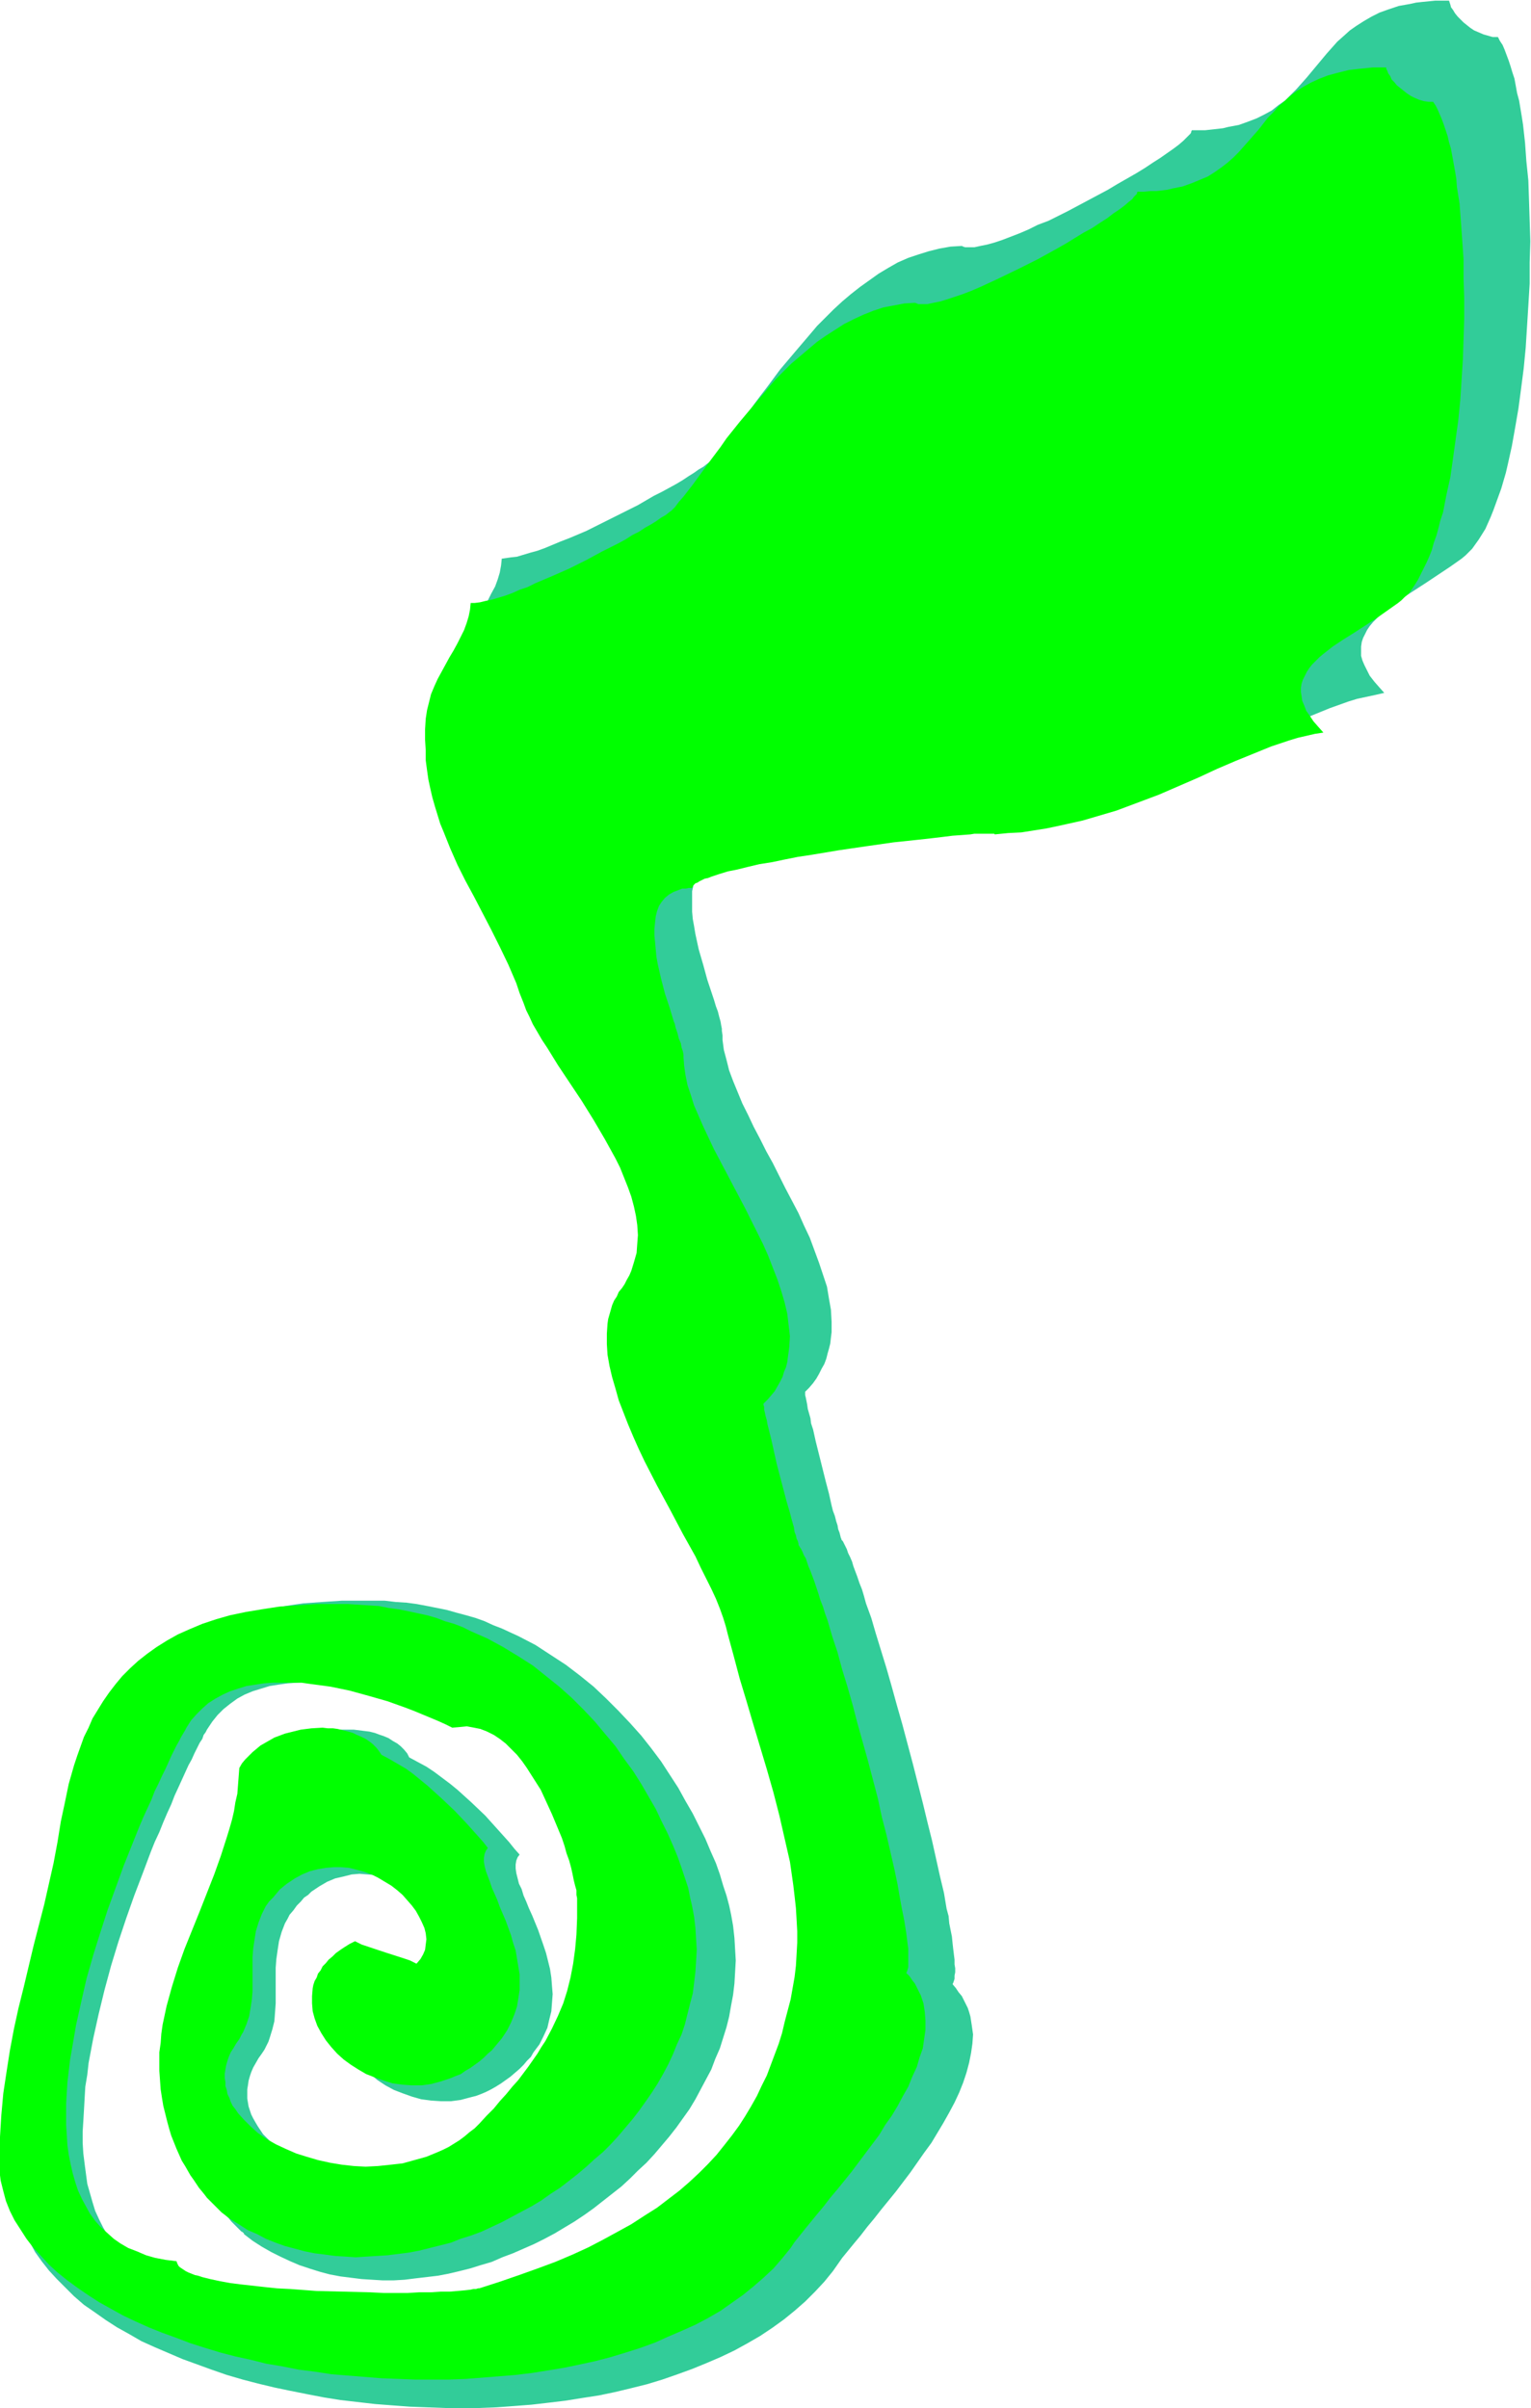
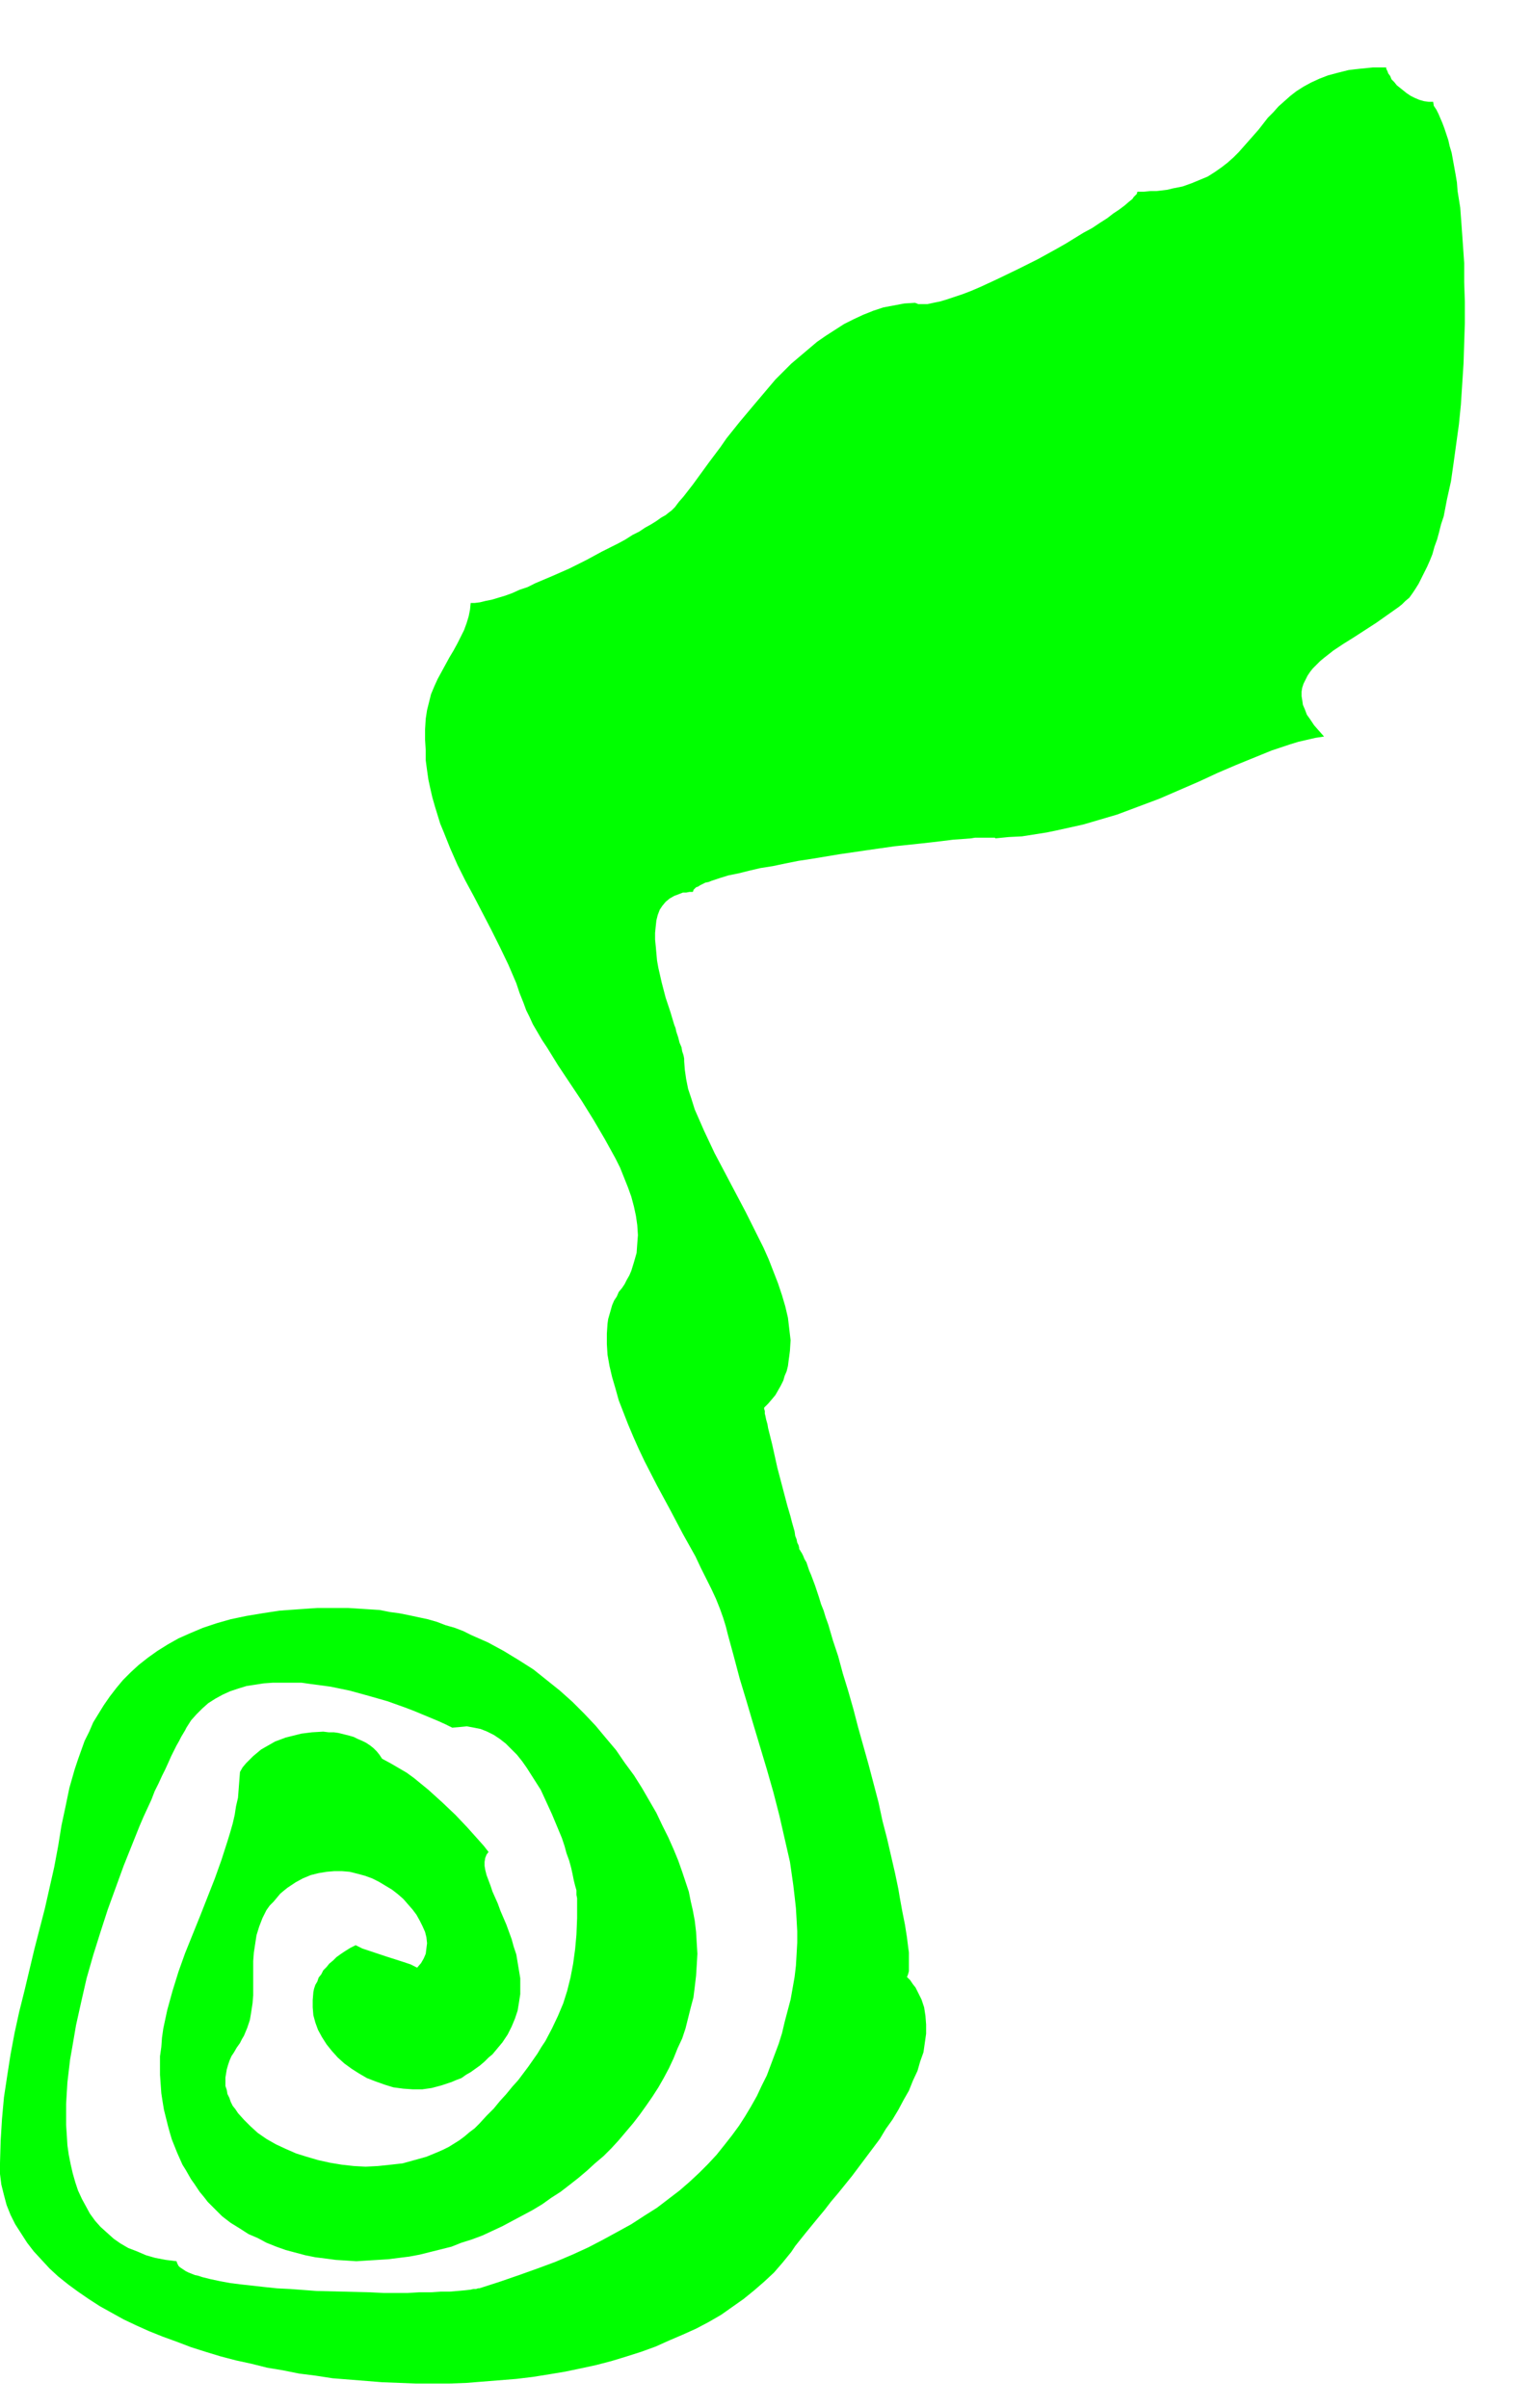
<svg xmlns="http://www.w3.org/2000/svg" fill-rule="evenodd" height="588.515" preserveAspectRatio="none" stroke-linecap="round" viewBox="0 0 2316 3642" width="374.178">
  <style>.pen1{stroke:none}</style>
-   <path class="pen1" style="fill:#32cc99" d="M2266 56h-8l-7-2-7-2-7-3-7-3-6-4-5-4-5-4-5-5-4-4-4-5-3-5-3-4-1-4-1-3-1-3h-21l-10 1-10 1-9 1-9 2-17 3-15 5-14 5-12 6-12 7-11 7-10 7-10 9-9 8-8 9-8 9-15 18-15 18-16 18-8 8-9 9-10 7-10 8-11 6-12 6-13 5-14 5-16 3-8 2-9 1-9 1-9 1h-20l-1 2v1l-1 2-2 2-2 2-2 2-5 5-7 6-8 6-10 7-10 7-11 7-12 8-13 8-14 8-14 8-15 9-30 16-30 16-30 15-16 6-14 7-14 6-13 5-13 5-12 4-11 3-10 2-9 2h-14l-3-1-2-1-17 1-17 3-16 4-16 5-15 5-16 7-14 8-15 9-14 10-14 10-14 11-13 11-13 12-12 12-13 13-11 13-23 27-22 26-20 27-10 13-9 12-9 13-9 12-8 11-8 11-8 10-7 9-7 9-6 8-2 2-4 3-4 3-5 4-7 4-7 5-8 5-9 6-10 6-11 6-11 6-12 6-24 14-26 13-26 13-26 13-26 11-13 5-12 5-12 5-11 4-11 3-10 3-10 3-9 1-7 1-7 1-1 10-2 11-3 10-4 11-6 11-5 10-13 22-12 23-6 11-5 12-5 12-4 13-3 13-1 13-1 17v33l1 15 2 15 2 15 3 15 3 14 4 14 4 13 4 14 5 13 11 26 11 25 13 26 13 25 14 26 13 26 14 27 13 28 6 15 6 15 6 15 6 16 4 10 5 12 6 11 6 13 8 12 7 13 9 13 9 14 9 13 9 14 19 29 19 30 18 30 8 15 8 15 7 15 7 15 5 16 6 15 4 15 3 15 2 15 1 15-1 14-2 14-3 15-5 14-3 6-3 7-4 7-4 6-5 7-4 6-6 14-2 7-3 7-1 8-2 8-1 7v25l2 16 2 18 4 18 5 18 6 18 7 19 7 19 8 19 9 19 9 20 20 38 20 38 20 38 10 18 9 18 9 17 9 17 8 17 7 15 6 15 6 15 4 14 3 12 9 35 9 34 10 36 11 35 21 72 11 37 9 36 9 37 7 36 6 37 2 18 2 18 1 18 1 19v18l-1 18-1 18-2 18-3 17-3 18-4 18-10 35-5 17-6 17-6 16-7 17-7 16-8 17-9 15-9 16-10 15-11 16-12 15-12 14-13 15-14 14-15 14-16 14-18 14-18 13-19 13-20 13-22 12-22 12-24 12-25 12-27 11-27 11-29 10-31 11-32 10h-2l-3 1-4 1h-4l-4 1h-5l-6 1h-6l-13 1-14 1h-16l-16 1h-77l-42-1-42-2-42-3-20-1-20-2-19-2-18-2-17-3-16-3-14-2-14-4-6-1-5-2-5-2-5-2-4-2-4-2-3-2-2-2-3-2-1-3-1-2v-2l-17-3-17-3-15-5-14-5-13-6-12-7-12-8-10-8-10-10-8-10-8-10-7-12-6-12-6-13-4-13-4-14-4-14-2-15-2-15-2-16-1-16v-17l1-16 1-17 1-18 1-17 3-18 2-18 7-37 8-36 9-37 10-37 11-36 12-36 12-34 13-34 12-32 6-15 7-15 6-15 6-14 6-13 5-13 6-13 5-11 5-11 5-11 5-9 4-9 4-8 4-8 4-6 2-6 3-4 2-4 8-12 8-10 9-9 10-8 11-8 11-6 12-5 13-4 13-4 13-2 14-2 14-1 15-1h15l15 1 15 2 15 2 15 2 15 3 16 3 30 8 29 9 28 10 14 5 13 6 12 5 12 5 11 6 11 5 6-1 6-1h11l11 1 10 3 11 4 10 5 9 6 9 8 9 8 9 9 8 10 8 11 7 11 8 12 6 12 7 12 12 25 10 26 4 12 4 12 4 12 4 12 3 10 2 11 2 9 2 9 2 8 1 7v5l1 5v13l-1 14v12l-1 13-2 23-3 23-4 21-5 21-6 20-8 20-9 20-11 20-6 10-7 10-7 10-7 10-8 10-8 11-9 11-9 11-10 11-10 12-11 12-12 12-7 7-7 7-8 6-8 6-8 5-9 5-8 4-9 5-18 7-19 5-18 5-19 3-20 1-19 1-19-1-19-2-19-3-18-4-18-5-17-6-16-6-15-8-15-9-13-9-12-9-11-11-5-5-4-6-4-6-3-5-4-7-3-6-2-6-2-6-1-6-1-6v-14l1-6 1-7 2-7 2-6 3-7 4-7 4-7 5-7 4-6 3-6 3-6 2-6 4-13 3-12 1-13 1-14v-54l1-13 2-14 2-13 4-14 5-13 4-7 3-6 6-7 5-7 6-6 5-6 6-4 5-5 6-4 6-4 12-7 12-5 13-3 12-3 12-1 12 1 12 1 12 3 12 3 11 4 11 6 11 5 9 7 10 7 8 8 8 8 7 8 6 9 6 9 4 8 3 9 2 9 1 9v8l-1 9-4 8-4 7-3 3-3 4-11-5-12-5-25-8-26-8-12-4-11-5-8 4-8 5-7 5-6 5-6 5-6 5-4 5-5 6-4 5-3 6-3 5-2 6-2 6-2 6-1 6v18l1 12 3 11 5 12 6 12 7 11 8 10 9 10 11 9 11 9 12 8 13 7 13 5 14 5 14 4 15 2 15 1h15l15-2 15-4 8-2 8-3 7-3 8-4 7-4 8-5 7-5 7-5 7-6 7-6 6-6 5-6 6-6 4-7 9-12 6-12 6-13 3-13 3-12 1-13 1-13-1-12-1-13-2-13-3-12-3-12-4-12-8-23-9-22-5-11-4-10-4-9-3-10-4-8-2-8-2-8-1-7v-6l1-6 2-5 3-4-8-9-8-10-18-20-18-20-21-20-21-19-11-9-12-9-12-9-12-8-13-7-13-7-3-6-5-6-5-5-5-4-7-4-6-4-7-3-6-2-8-3-8-2-8-1-8-1-8-1h-25l-17 3-9 1-8 3-8 2-8 3-8 3-8 4-14 9-7 5-6 5-6 6-6 6-5 6-4 7v13l-1 13-2 14-2 14-3 13-3 14-4 14-4 14-10 29-10 29-12 29-11 30-23 59-11 30-9 29-8 30-3 15-3 14-2 15-2 15-1 14-1 15 1 15 1 14 1 14 1 14 3 13 2 12 3 12 4 12 3 10 4 11 4 10 4 9 9 18 5 8 4 7 5 7 4 7 5 6 4 6 4 5 4 4 4 5 4 4 3 3 3 3 3 3 2 2 2 1 1 1 1 1v1l13 10 14 9 14 8 14 7 15 7 14 6 15 5 16 5 15 4 16 3 16 2 16 2 16 1 16 1h16l17-1 16-2 17-2 17-2 16-3 17-4 16-4 16-5 17-5 16-7 16-6 16-7 16-7 16-8 15-8 15-9 15-9 15-10 14-10 14-11 14-11 14-11 13-12 12-12 13-12 12-13 11-13 11-13 11-14 10-14 10-14 9-15 8-15 8-15 8-15 6-16 7-16 5-16 5-16 4-16 3-17 3-16 2-17 1-17 1-18-1-17-1-17-2-18-3-17-3-14-4-15-5-15-5-17-6-17-8-18-8-19-9-18-10-20-11-19-11-20-13-20-13-20-15-20-15-19-17-19-18-19-18-18-19-18-21-17-21-16-23-15-23-15-25-13-26-12-13-5-13-6-14-5-14-4-15-4-14-4-15-3-15-3-16-3-15-2-16-1-17-2h-65l-15 1-15 1-14 1-14 1-14 2-13 2-13 2-13 3-12 2-12 3-11 3-11 3-21 7-20 8-18 9-18 9-16 10-15 11-14 11-13 12-11 12-11 13-10 13-10 13-8 14-8 14-7 14-6 15-6 15-5 14-5 15-8 30-7 30-5 29-6 33-7 32-7 33-7 32-16 65-16 66-8 33-7 33-7 33-5 34-5 34-3 34-2 35-1 17v35l3 17 3 16 5 15 6 16 7 15 8 15 10 14 11 14 12 13 13 13 13 13 15 13 16 11 17 12 17 11 18 10 19 11 20 9 21 9 21 9 22 8 22 8 23 8 24 7 23 6 25 6 24 5 25 5 26 5 25 4 26 3 26 3 26 2 27 2 26 1 27 1h52l26-1 27-2 26-2 26-3 25-3 25-4 26-4 24-5 25-6 24-6 23-7 23-8 22-8 22-9 21-9 21-10 20-11 19-11 18-12 18-13 16-13 16-14 15-15 14-15 13-16 7-10 7-10 9-11 9-11 10-12 10-13 10-12 11-14 22-27 22-29 21-30 11-15 9-15 9-15 9-16 8-15 7-15 6-15 5-15 4-15 3-15 2-14 1-14-2-14-2-13-2-7-2-6-3-6-3-6-3-6-5-6-4-6-5-6 1-2 1-3 1-3v-5l1-5v-6l-1-6v-7l-1-8-1-8-1-9-1-10-2-10-2-10-1-11-3-11-2-12-2-12-6-25-6-27-6-27-7-28-7-29-15-59-16-60-8-28-8-29-8-28-8-26-8-26-7-24-4-11-4-11-3-11-3-10-4-10-3-9-3-8-3-8-2-7-3-7-3-6-2-6-2-4-2-4-2-4-2-2v-1l-1-2-1-4-1-4-2-5-1-6-2-6-2-8-3-8-2-8-4-18-5-19-10-40-5-20-4-18-3-9-1-8-2-7-2-7-1-7-1-5-1-5-1-4v-5l6-6 6-7 5-7 4-7 4-8 4-7 3-8 2-8 2-7 2-8 1-9 1-8v-16l-1-18-3-17-3-18-6-18-6-18-7-19-7-19-9-19-8-18-20-38-19-38-10-18-9-18-10-19-8-17-9-18-7-17-7-17-6-16-4-16-4-15-2-15v-7l-1-7v-3l-1-5-1-6-2-7-2-8-3-8-3-10-3-9-7-21-6-22-7-24-5-23-2-12-2-11-1-11v-31l2-9 2-9 3-8 4-7 5-6 7-6 7-4 8-3 5-1 5-1h5l6-1v-1l1-2 2-2 2-2 3-1 3-2 4-2 4-2 5-2 6-2 6-1 6-2 14-4 15-4 17-4 18-4 19-3 20-5 20-3 21-4 43-7 43-6 22-3 21-3 20-2 20-3 18-2 18-2 16-2 15-1 7-1h13l5-1h23l2 1h1l21-2 21-2 20-2 20-3 19-4 19-4 18-5 18-5 18-5 17-6 34-12 32-13 31-13 16-7 15-7 30-13 29-12 28-12 27-11 28-10 13-4 14-3 14-3 13-3-8-9-7-8-7-9-4-8-4-8-3-7-2-7v-14l1-7 2-6 3-6 3-6 4-6 5-6 5-5 6-6 6-5 14-11 16-11 17-11 17-11 18-12 18-12 17-12 6-5 5-5 5-5 5-7 5-7 5-8 5-8 4-9 4-9 4-10 4-11 4-11 4-11 7-24 3-13 6-27 5-28 5-29 4-30 4-31 3-31 2-32 2-32 2-33v-32l1-32-1-31-1-31-1-30-3-29-2-28-3-27-2-13-2-12-2-12-3-11-2-11-2-11-3-9-3-10-3-9-3-8-3-8-3-7-4-6-3-6z" />
-   <path class="pen1" style="fill:#0f0" d="M2168 154h-7l-7-1-7-2-7-3-6-3-6-4-5-4-5-4-5-4-4-5-4-4-2-5-3-4-1-3-2-4v-2h-20l-10 1-10 1-9 1-8 1-16 4-15 4-13 5-13 6-11 6-11 7-9 7-9 8-9 8-8 9-8 8-14 18-15 17-15 17-8 8-9 8-9 7-10 7-11 7-12 5-12 5-14 5-15 3-8 2-8 1-9 1h-9l-10 1h-9l-1 1v2l-1 1-2 2-2 2-2 3-5 4-7 6-8 6-9 6-9 7-11 7-12 8-13 7-13 8-13 8-14 8-29 16-30 15-29 14-15 7-13 6-14 6-13 5-12 4-12 4-10 3-10 2-9 2h-14l-2-1-3-1-16 1-16 3-16 3-15 5-15 6-15 7-14 7-14 9-14 9-13 9-13 11-13 11-13 11-12 12-12 12-11 13-22 26-21 25-20 25-9 13-9 12-9 12-8 11-8 11-8 11-7 9-7 9-7 8-6 8-2 2-3 3-4 3-5 4-7 4-7 5-8 5-9 5-9 6-10 5-11 7-11 6-24 12-24 13-26 13-25 11-26 11-12 6-12 4-11 5-11 4-10 3-10 3-10 2-8 2-8 1h-6l-1 10-2 10-3 10-4 11-5 10-5 10-6 11-6 10-12 22-6 11-5 11-5 12-3 12-3 12-2 13-1 16v16l1 16v15l2 15 2 14 3 14 3 13 4 14 4 13 4 13 5 12 10 25 11 25 12 24 13 24 13 25 13 25 13 26 13 27 12 28 5 15 6 15 4 11 5 10 5 11 7 12 7 12 8 12 8 13 8 13 18 27 18 27 18 29 17 29 16 29 7 14 6 15 6 15 5 14 4 15 3 14 2 14 1 15-1 13-1 14-4 14-4 13-3 7-4 7-3 6-4 6-5 6-3 7-4 6-3 7-2 7-2 7-2 7-1 7-1 15v16l1 16 3 17 4 17 5 17 5 18 7 18 7 18 8 19 8 18 9 19 19 37 20 37 19 36 19 34 8 17 8 16 8 16 7 15 6 15 5 14 4 13 3 12 9 33 9 34 10 33 10 34 21 70 10 35 9 35 8 35 8 35 5 35 2 17 2 18 1 17 1 18v17l-1 18-1 17-2 17-3 17-3 17-9 34-4 17-5 16-6 16-6 16-6 16-8 16-7 15-9 16-9 15-9 14-11 15-11 14-12 15-13 14-13 13-15 14-15 13-17 13-17 13-19 12-20 13-20 11-22 12-23 12-24 11-26 11-27 10-28 10-29 10-31 10h-2l-3 1h-4l-4 1-9 1-11 1-12 1h-14l-15 1h-17l-17 1h-37l-20-1-40-1-41-1-40-3-20-1-19-2-18-2-18-2-16-2-16-3-14-3-12-3-6-2-5-1-5-2-5-2-4-2-3-2-3-2-3-2-2-2-1-2-1-2-1-3-16-2-16-3-14-4-14-6-13-5-12-7-10-7-10-9-10-9-8-9-8-11-6-11-6-11-6-13-4-12-4-14-3-13-3-15-2-14-1-16-1-15v-32l1-17 1-16 2-17 2-17 3-17 6-35 8-36 8-35 10-35 11-35 11-34 12-33 12-33 12-30 6-15 6-15 6-14 6-13 6-13 5-13 6-12 5-11 5-10 5-11 4-9 4-8 4-8 4-7 3-6 3-5 3-5 2-4 7-11 8-9 9-9 9-8 11-7 11-6 11-5 12-4 13-4 13-2 13-2 14-1h43l14 2 15 2 15 2 29 6 29 8 28 8 28 10 13 5 12 5 12 5 12 5 11 5 10 5 12-1 10-1 11 2 10 2 10 4 10 5 9 6 9 7 8 8 9 9 8 10 7 10 7 11 7 11 7 11 6 13 11 24 10 24 5 12 4 12 3 11 4 11 3 11 2 9 2 10 2 8 2 7v7l1 5v30l-1 25-2 22-3 22-4 21-5 20-6 19-8 19-9 19-10 19-6 9-6 10-7 10-7 10-15 20-9 10-9 11-10 11-9 11-11 11-11 12-7 7-8 6-7 6-8 6-8 5-8 5-8 4-9 4-17 7-18 5-18 5-18 2-19 2-19 1-18-1-18-2-18-3-18-4-17-5-16-5-16-7-15-7-14-8-13-9-11-10-10-10-9-10-4-6-4-5-3-6-2-6-3-6-1-6-2-6v-6l-1-6v-7l1-6 1-6 2-7 2-6 3-7 4-6 4-7 5-7 3-6 3-5 5-12 4-12 2-12 2-13 1-12v-52l1-13 2-13 2-13 4-13 5-13 3-6 3-6 5-7 6-6 5-6 5-6 6-5 5-4 12-8 11-6 12-5 12-3 12-2 12-1h11l12 1 12 3 11 3 11 4 10 5 10 6 10 6 9 7 8 7 7 8 7 8 6 8 5 9 4 8 4 9 2 8 1 9-1 8-1 8-3 7-4 7-6 7-10-5-12-4-25-8-24-8-12-4-10-5-8 4-8 5-6 4-7 5-5 5-6 5-4 5-5 5-3 6-4 5-2 6-3 5-2 6-1 5-1 12v11l1 12 3 11 4 11 6 11 7 11 8 10 9 10 10 9 11 8 11 7 12 7 13 5 14 5 13 4 15 2 14 1h15l14-2 15-4 15-5 7-3 8-3 7-5 7-4 7-5 7-5 7-6 6-6 6-5 5-6 10-12 8-12 6-12 5-12 4-12 2-12 2-13v-24l-2-12-2-12-2-12-4-12-3-11-8-22-9-21-4-11-4-9-4-9-3-9-3-8-3-8-2-8-1-6v-6l1-6 2-5 3-4-7-9-8-9-17-19-18-19-20-19-21-19-11-9-11-9-11-8-12-7-12-7-13-7-4-6-4-5-5-5-5-4-6-4-6-3-7-3-6-3-7-2-8-2-8-2-7-1h-8l-8-1-17 1-16 2-16 4-8 2-8 3-8 3-14 8-7 4-6 5-6 5-6 6-5 5-5 6-4 7-1 13-1 13-1 13-3 13-2 13-3 13-4 14-4 13-9 28-10 28-11 28-11 28-23 57-10 28-9 29-8 29-3 14-3 14-2 14-1 14-2 14v28l1 14 1 14 2 13 2 12 3 12 3 12 3 11 3 10 4 10 4 10 4 9 4 9 5 8 4 7 4 7 5 7 4 6 4 6 5 6 4 5 3 4 4 4 4 4 3 3 3 3 2 2 2 2 2 2 1 1 1 1 13 10 13 8 14 9 14 6 13 7 15 6 14 5 15 4 15 4 15 3 16 2 15 2 16 1 15 1 16-1 16-1 16-1 16-2 16-2 16-3 16-4 16-4 16-4 15-6 16-5 16-6 15-7 15-7 15-8 15-8 15-8 15-9 14-10 14-9 13-10 14-11 13-11 12-11 13-11 12-12 11-12 11-13 11-13 10-13 10-14 9-13 9-14 8-14 8-15 7-15 6-15 7-15 5-15 4-16 4-16 4-15 2-16 2-17 1-16 1-17-1-16-1-17-2-17-3-16-3-13-3-15-5-15-5-15-6-17-7-17-8-18-9-18-9-19-11-19-11-19-12-19-14-19-13-19-16-19-15-18-17-18-18-18-19-17-20-16-20-16-22-14-23-14-24-13-25-11-12-6-13-5-14-4-13-5-14-4-14-3-14-3-15-3-15-2-15-3-16-1-15-1-16-1h-47l-15 1-14 1-14 1-14 1-26 4-12 2-12 2-24 5-21 6-21 7-19 8-18 8-16 9-16 10-14 10-14 11-12 11-12 12-10 12-10 13-9 13-8 13-8 13-6 14-7 14-5 14-5 14-5 15-8 28-6 29-6 28-5 31-6 32-7 31-7 31-16 62-15 63-8 32-7 32-6 32-5 32-5 33-3 33-2 33-1 34v16l2 16 4 16 4 15 6 15 7 14 9 14 9 14 10 13 12 13 12 13 13 12 15 12 15 11 16 11 17 11 18 10 18 10 19 9 20 9 20 8 22 8 21 8 22 7 23 7 23 6 23 5 24 6 24 4 25 5 24 3 26 4 25 2 25 2 25 2 26 1 25 1h51l26-1 25-2 25-2 25-2 25-3 25-4 24-4 24-5 23-5 23-6 23-7 22-7 22-8 20-9 21-9 20-9 19-10 19-11 17-12 17-12 16-13 15-13 15-14 13-15 13-16 6-9 8-10 8-10 9-11 9-11 10-12 10-13 11-13 21-26 21-28 21-28 9-15 10-14 9-15 8-15 8-14 6-15 7-15 4-14 5-14 2-14 2-14v-14l-1-13-2-13-2-6-2-6-3-6-3-6-3-6-4-5-4-6-5-5 1-2 1-3 1-4v-28l-1-7-1-8-1-8-3-19-2-10-2-10-4-22-2-12-5-24-6-26-6-26-7-27-6-28-15-57-16-57-7-27-8-28-8-26-7-26-8-24-7-24-4-11-3-10-4-10-3-10-3-9-3-9-3-8-3-8-3-7-2-6-2-6-3-5-2-5-2-4-2-3-1-2-1-1v-2l-1-4-2-4-1-5-2-5-1-7-2-7-2-7-2-8-5-17-5-19-10-38-4-18-4-18-2-8-2-8-2-8-1-6-2-7-1-5-1-4v-4l-1-3v-2l6-6 6-7 5-6 4-7 4-7 4-8 2-7 3-7 2-8 1-8 1-7 1-8 1-16-2-17-2-17-4-17-5-17-6-18-7-18-7-18-8-18-9-18-18-36-19-36-19-36-9-17-8-17-8-17-7-16-7-16-5-16-5-15-3-15-2-14-1-13v-4l-1-5-2-6-1-6-3-7-2-8-3-9-1-5-2-5-3-10-3-10-7-21-6-23-5-22-2-11-1-11-1-11-1-10v-10l1-10 1-9 2-8 3-8 4-6 5-6 6-5 7-4 8-3 5-2h5l5-1h5l1-2v-1l2-2 2-2 3-1 3-2 4-2 4-2 5-1 5-2 12-4 13-4 15-3 16-4 17-4 19-3 19-4 20-4 20-3 42-7 41-6 21-3 21-3 19-2 19-2 18-2 17-2 16-2 14-1 13-1 6-1h30l1 1 20-2 20-1 19-3 19-3 19-4 18-4 18-4 17-5 17-5 17-5 32-12 32-12 30-13 30-13 28-13 28-12 27-11 27-11 27-9 13-4 13-3 13-3 13-2-8-9-7-8-6-9-5-7-3-8-3-7-1-7-1-6v-7l1-6 2-6 3-6 3-6 4-6 4-5 6-6 5-5 6-5 14-11 15-10 16-10 17-11 17-11 17-12 17-12 5-4 5-5 6-5 5-7 4-6 5-8 4-8 4-8 5-10 4-9 4-10 3-11 4-11 3-11 3-12 4-12 5-26 6-27 4-28 4-29 4-29 3-30 2-31 2-31 1-31 1-31v-31l-1-30v-29l-2-29-2-28-2-27-4-25-1-13-2-12-2-11-2-11-2-11-3-10-2-9-3-9-3-9-3-8-3-7-3-7-3-6-4-6z" />
+   <path class="pen1" style="fill:#0f0" d="M2168 154h-7l-7-1-7-2-7-3-6-3-6-4-5-4-5-4-5-4-4-5-4-4-2-5-3-4-1-3-2-4v-2h-20l-10 1-10 1-9 1-8 1-16 4-15 4-13 5-13 6-11 6-11 7-9 7-9 8-9 8-8 9-8 8-14 18-15 17-15 17-8 8-9 8-9 7-10 7-11 7-12 5-12 5-14 5-15 3-8 2-8 1-9 1h-9l-10 1h-9l-1 1v2l-1 1-2 2-2 2-2 3-5 4-7 6-8 6-9 6-9 7-11 7-12 8-13 7-13 8-13 8-14 8-29 16-30 15-29 14-15 7-13 6-14 6-13 5-12 4-12 4-10 3-10 2-9 2h-14l-2-1-3-1-16 1-16 3-16 3-15 5-15 6-15 7-14 7-14 9-14 9-13 9-13 11-13 11-13 11-12 12-12 12-11 13-22 26-21 25-20 25-9 13-9 12-9 12-8 11-8 11-8 11-7 9-7 9-7 8-6 8-2 2-3 3-4 3-5 4-7 4-7 5-8 5-9 5-9 6-10 5-11 7-11 6-24 12-24 13-26 13-25 11-26 11-12 6-12 4-11 5-11 4-10 3-10 3-10 2-8 2-8 1h-6l-1 10-2 10-3 10-4 11-5 10-5 10-6 11-6 10-12 22-6 11-5 11-5 12-3 12-3 12-2 13-1 16v16l1 16v15l2 15 2 14 3 14 3 13 4 14 4 13 4 13 5 12 10 25 11 25 12 24 13 24 13 25 13 25 13 26 13 27 12 28 5 15 6 15 4 11 5 10 5 11 7 12 7 12 8 12 8 13 8 13 18 27 18 27 18 29 17 29 16 29 7 14 6 15 6 15 5 14 4 15 3 14 2 14 1 15-1 13-1 14-4 14-4 13-3 7-4 7-3 6-4 6-5 6-3 7-4 6-3 7-2 7-2 7-2 7-1 7-1 15v16l1 16 3 17 4 17 5 17 5 18 7 18 7 18 8 19 8 18 9 19 19 37 20 37 19 36 19 34 8 17 8 16 8 16 7 15 6 15 5 14 4 13 3 12 9 33 9 34 10 33 10 34 21 70 10 35 9 35 8 35 8 35 5 35 2 17 2 18 1 17 1 18v17l-1 18-1 17-2 17-3 17-3 17-9 34-4 17-5 16-6 16-6 16-6 16-8 16-7 15-9 16-9 15-9 14-11 15-11 14-12 15-13 14-13 13-15 14-15 13-17 13-17 13-19 12-20 13-20 11-22 12-23 12-24 11-26 11-27 10-28 10-29 10-31 10h-2l-3 1h-4l-4 1-9 1-11 1-12 1h-14l-15 1h-17l-17 1h-37l-20-1-40-1-41-1-40-3-20-1-19-2-18-2-18-2-16-2-16-3-14-3-12-3-6-2-5-1-5-2-5-2-4-2-3-2-3-2-3-2-2-2-1-2-1-2-1-3-16-2-16-3-14-4-14-6-13-5-12-7-10-7-10-9-10-9-8-9-8-11-6-11-6-11-6-13-4-12-4-14-3-13-3-15-2-14-1-16-1-15v-32l1-17 1-16 2-17 2-17 3-17 6-35 8-36 8-35 10-35 11-35 11-34 12-33 12-33 12-30 6-15 6-15 6-14 6-13 6-13 5-13 6-12 5-11 5-10 5-11 4-9 4-8 4-8 4-7 3-6 3-5 3-5 2-4 7-11 8-9 9-9 9-8 11-7 11-6 11-5 12-4 13-4 13-2 13-2 14-1h43l14 2 15 2 15 2 29 6 29 8 28 8 28 10 13 5 12 5 12 5 12 5 11 5 10 5 12-1 10-1 11 2 10 2 10 4 10 5 9 6 9 7 8 8 9 9 8 10 7 10 7 11 7 11 7 11 6 13 11 24 10 24 5 12 4 12 3 11 4 11 3 11 2 9 2 10 2 8 2 7v7l1 5v30l-1 25-2 22-3 22-4 21-5 20-6 19-8 19-9 19-10 19-6 9-6 10-7 10-7 10-15 20-9 10-9 11-10 11-9 11-11 11-11 12-7 7-8 6-7 6-8 6-8 5-8 5-8 4-9 4-17 7-18 5-18 5-18 2-19 2-19 1-18-1-18-2-18-3-18-4-17-5-16-5-16-7-15-7-14-8-13-9-11-10-10-10-9-10-4-6-4-5-3-6-2-6-3-6-1-6-2-6v-6v-7l1-6 1-6 2-7 2-6 3-7 4-6 4-7 5-7 3-6 3-5 5-12 4-12 2-12 2-13 1-12v-52l1-13 2-13 2-13 4-13 5-13 3-6 3-6 5-7 6-6 5-6 5-6 6-5 5-4 12-8 11-6 12-5 12-3 12-2 12-1h11l12 1 12 3 11 3 11 4 10 5 10 6 10 6 9 7 8 7 7 8 7 8 6 8 5 9 4 8 4 9 2 8 1 9-1 8-1 8-3 7-4 7-6 7-10-5-12-4-25-8-24-8-12-4-10-5-8 4-8 5-6 4-7 5-5 5-6 5-4 5-5 5-3 6-4 5-2 6-3 5-2 6-1 5-1 12v11l1 12 3 11 4 11 6 11 7 11 8 10 9 10 10 9 11 8 11 7 12 7 13 5 14 5 13 4 15 2 14 1h15l14-2 15-4 15-5 7-3 8-3 7-5 7-4 7-5 7-5 7-6 6-6 6-5 5-6 10-12 8-12 6-12 5-12 4-12 2-12 2-13v-24l-2-12-2-12-2-12-4-12-3-11-8-22-9-21-4-11-4-9-4-9-3-9-3-8-3-8-2-8-1-6v-6l1-6 2-5 3-4-7-9-8-9-17-19-18-19-20-19-21-19-11-9-11-9-11-8-12-7-12-7-13-7-4-6-4-5-5-5-5-4-6-4-6-3-7-3-6-3-7-2-8-2-8-2-7-1h-8l-8-1-17 1-16 2-16 4-8 2-8 3-8 3-14 8-7 4-6 5-6 5-6 6-5 5-5 6-4 7-1 13-1 13-1 13-3 13-2 13-3 13-4 14-4 13-9 28-10 28-11 28-11 28-23 57-10 28-9 29-8 29-3 14-3 14-2 14-1 14-2 14v28l1 14 1 14 2 13 2 12 3 12 3 12 3 11 3 10 4 10 4 10 4 9 4 9 5 8 4 7 4 7 5 7 4 6 4 6 5 6 4 5 3 4 4 4 4 4 3 3 3 3 2 2 2 2 2 2 1 1 1 1 13 10 13 8 14 9 14 6 13 7 15 6 14 5 15 4 15 4 15 3 16 2 15 2 16 1 15 1 16-1 16-1 16-1 16-2 16-2 16-3 16-4 16-4 16-4 15-6 16-5 16-6 15-7 15-7 15-8 15-8 15-8 15-9 14-10 14-9 13-10 14-11 13-11 12-11 13-11 12-12 11-12 11-13 11-13 10-13 10-14 9-13 9-14 8-14 8-15 7-15 6-15 7-15 5-15 4-16 4-16 4-15 2-16 2-17 1-16 1-17-1-16-1-17-2-17-3-16-3-13-3-15-5-15-5-15-6-17-7-17-8-18-9-18-9-19-11-19-11-19-12-19-14-19-13-19-16-19-15-18-17-18-18-18-19-17-20-16-20-16-22-14-23-14-24-13-25-11-12-6-13-5-14-4-13-5-14-4-14-3-14-3-15-3-15-2-15-3-16-1-15-1-16-1h-47l-15 1-14 1-14 1-14 1-26 4-12 2-12 2-24 5-21 6-21 7-19 8-18 8-16 9-16 10-14 10-14 11-12 11-12 12-10 12-10 13-9 13-8 13-8 13-6 14-7 14-5 14-5 14-5 15-8 28-6 29-6 28-5 31-6 32-7 31-7 31-16 62-15 63-8 32-7 32-6 32-5 32-5 33-3 33-2 33-1 34v16l2 16 4 16 4 15 6 15 7 14 9 14 9 14 10 13 12 13 12 13 13 12 15 12 15 11 16 11 17 11 18 10 18 10 19 9 20 9 20 8 22 8 21 8 22 7 23 7 23 6 23 5 24 6 24 4 25 5 24 3 26 4 25 2 25 2 25 2 26 1 25 1h51l26-1 25-2 25-2 25-2 25-3 25-4 24-4 24-5 23-5 23-6 23-7 22-7 22-8 20-9 21-9 20-9 19-10 19-11 17-12 17-12 16-13 15-13 15-14 13-15 13-16 6-9 8-10 8-10 9-11 9-11 10-12 10-13 11-13 21-26 21-28 21-28 9-15 10-14 9-15 8-15 8-14 6-15 7-15 4-14 5-14 2-14 2-14v-14l-1-13-2-13-2-6-2-6-3-6-3-6-3-6-4-5-4-6-5-5 1-2 1-3 1-4v-28l-1-7-1-8-1-8-3-19-2-10-2-10-4-22-2-12-5-24-6-26-6-26-7-27-6-28-15-57-16-57-7-27-8-28-8-26-7-26-8-24-7-24-4-11-3-10-4-10-3-10-3-9-3-9-3-8-3-8-3-7-2-6-2-6-3-5-2-5-2-4-2-3-1-2-1-1v-2l-1-4-2-4-1-5-2-5-1-7-2-7-2-7-2-8-5-17-5-19-10-38-4-18-4-18-2-8-2-8-2-8-1-6-2-7-1-5-1-4v-4l-1-3v-2l6-6 6-7 5-6 4-7 4-7 4-8 2-7 3-7 2-8 1-8 1-7 1-8 1-16-2-17-2-17-4-17-5-17-6-18-7-18-7-18-8-18-9-18-18-36-19-36-19-36-9-17-8-17-8-17-7-16-7-16-5-16-5-15-3-15-2-14-1-13v-4l-1-5-2-6-1-6-3-7-2-8-3-9-1-5-2-5-3-10-3-10-7-21-6-23-5-22-2-11-1-11-1-11-1-10v-10l1-10 1-9 2-8 3-8 4-6 5-6 6-5 7-4 8-3 5-2h5l5-1h5l1-2v-1l2-2 2-2 3-1 3-2 4-2 4-2 5-1 5-2 12-4 13-4 15-3 16-4 17-4 19-3 19-4 20-4 20-3 42-7 41-6 21-3 21-3 19-2 19-2 18-2 17-2 16-2 14-1 13-1 6-1h30l1 1 20-2 20-1 19-3 19-3 19-4 18-4 18-4 17-5 17-5 17-5 32-12 32-12 30-13 30-13 28-13 28-12 27-11 27-11 27-9 13-4 13-3 13-3 13-2-8-9-7-8-6-9-5-7-3-8-3-7-1-7-1-6v-7l1-6 2-6 3-6 3-6 4-6 4-5 6-6 5-5 6-5 14-11 15-10 16-10 17-11 17-11 17-12 17-12 5-4 5-5 6-5 5-7 4-6 5-8 4-8 4-8 5-10 4-9 4-10 3-11 4-11 3-11 3-12 4-12 5-26 6-27 4-28 4-29 4-29 3-30 2-31 2-31 1-31 1-31v-31l-1-30v-29l-2-29-2-28-2-27-4-25-1-13-2-12-2-11-2-11-2-11-3-10-2-9-3-9-3-9-3-8-3-7-3-7-3-6-4-6z" />
</svg>